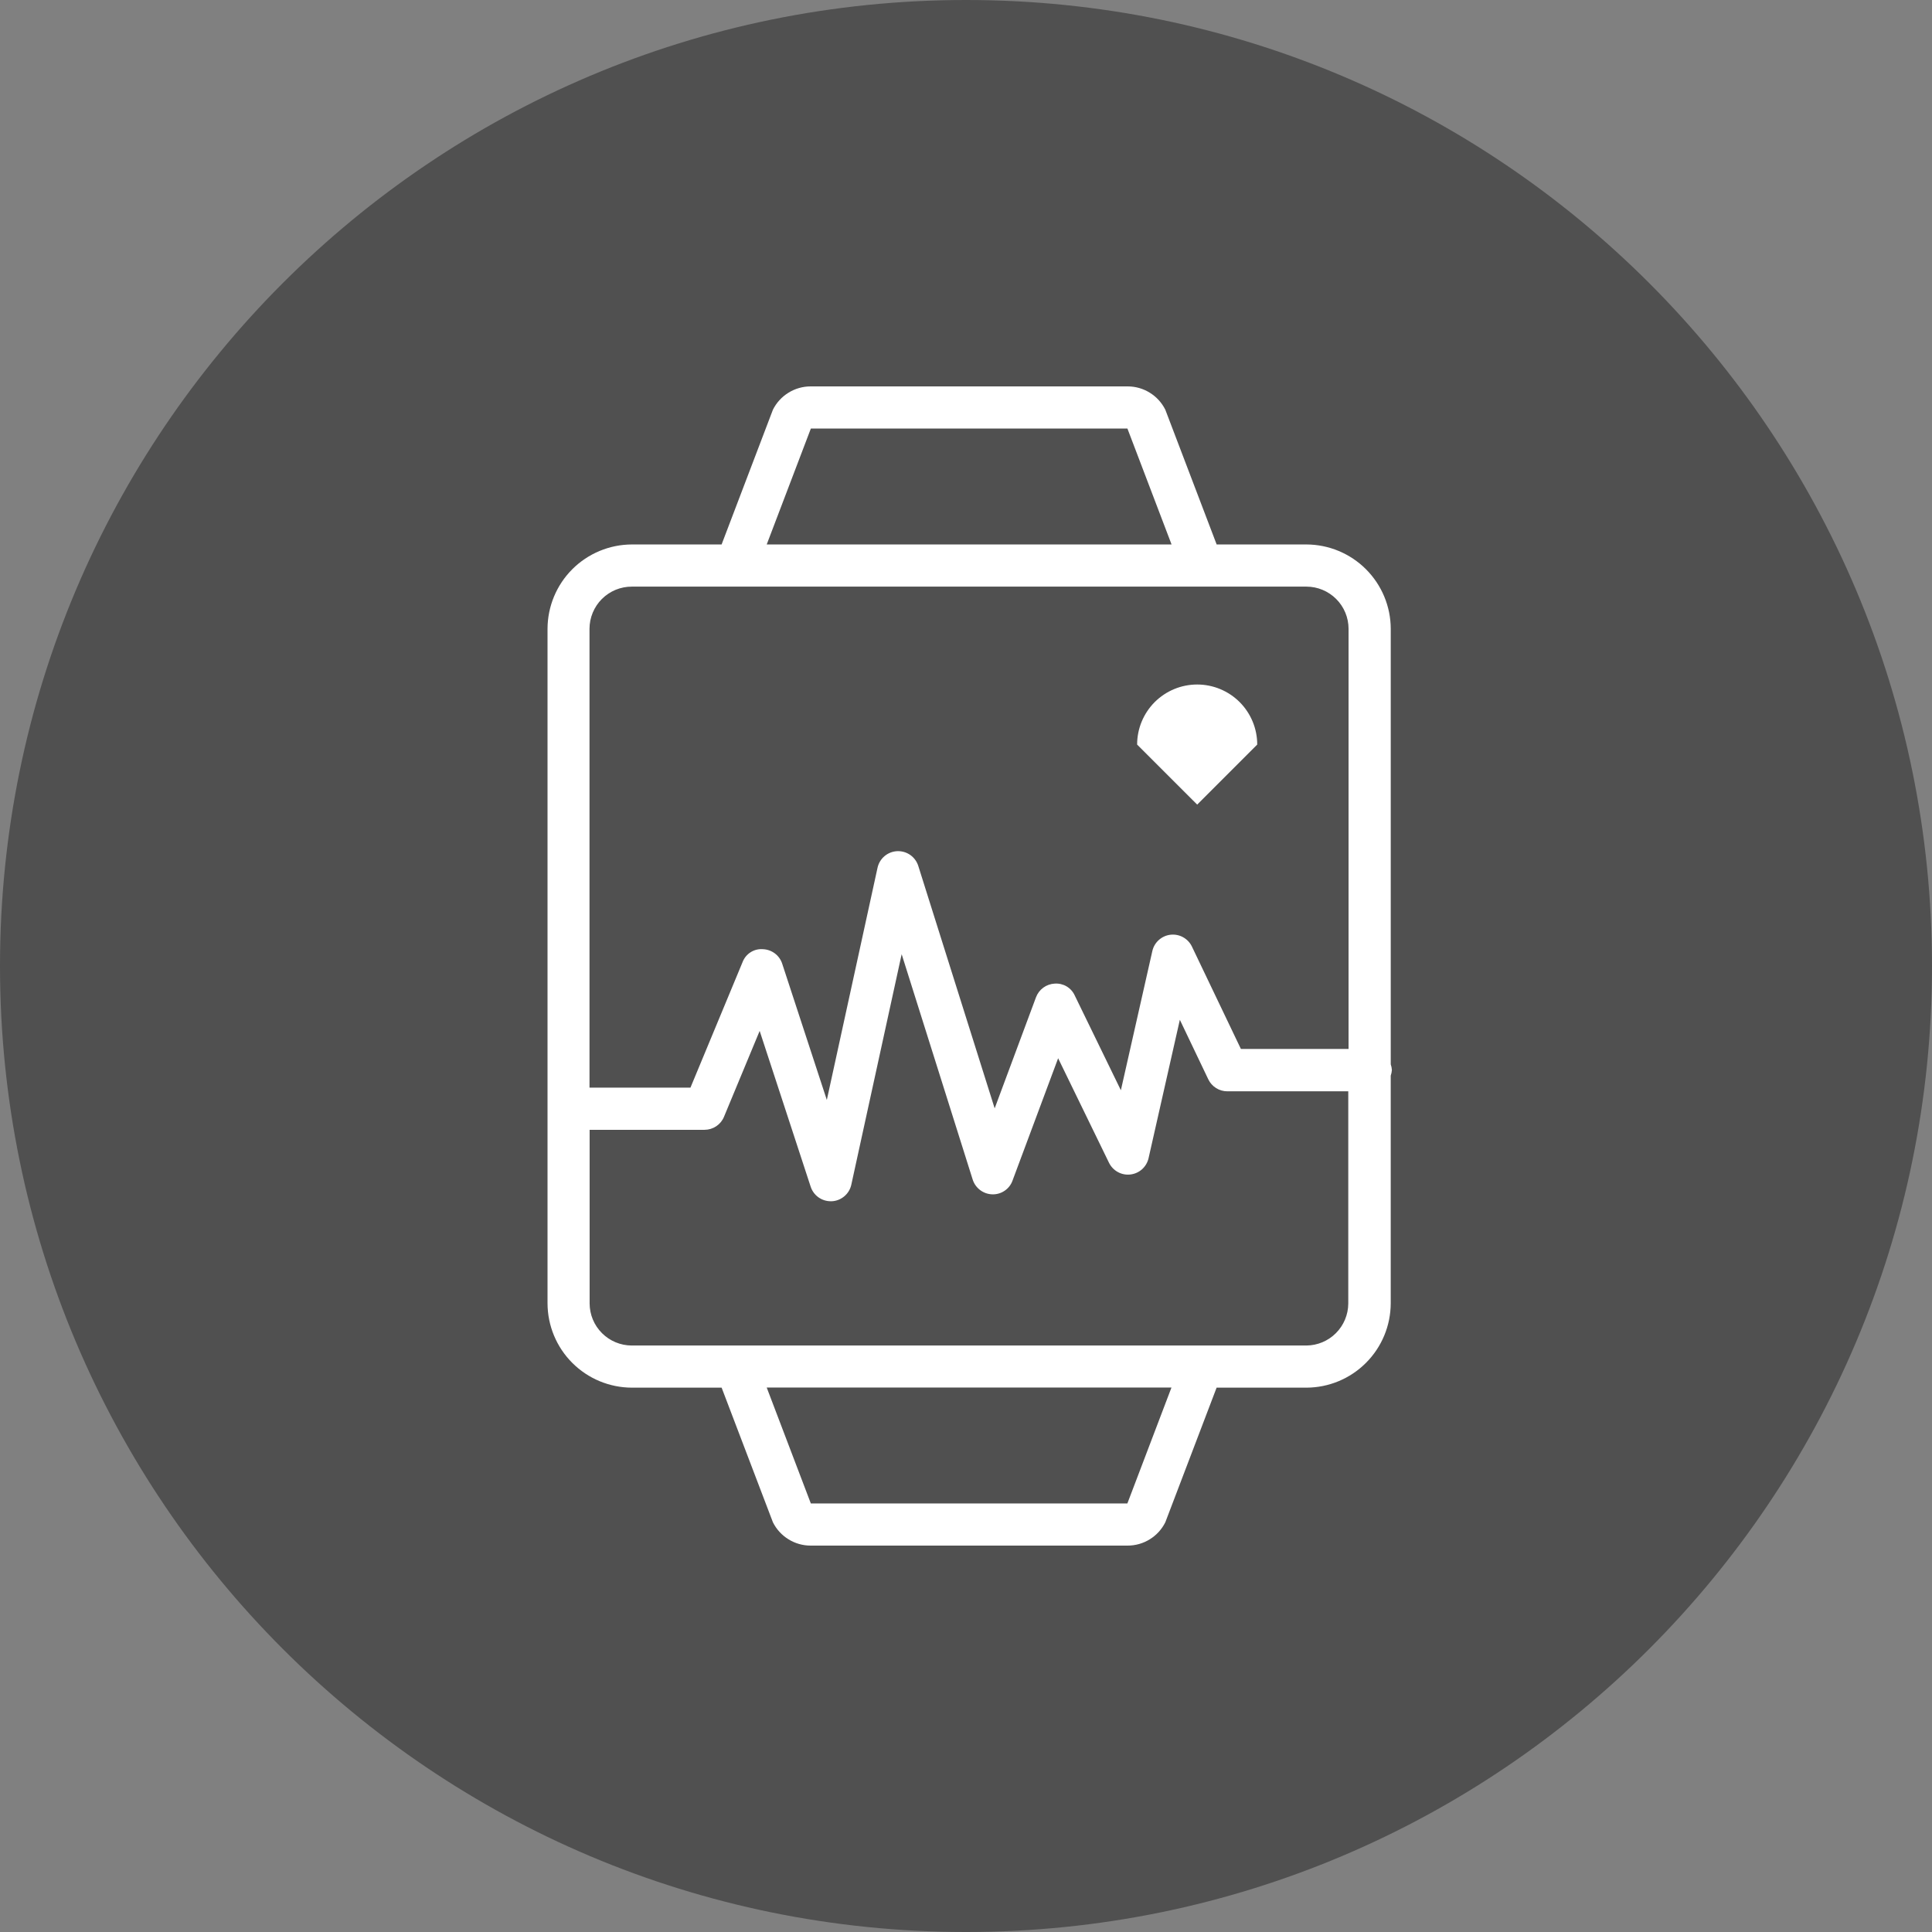
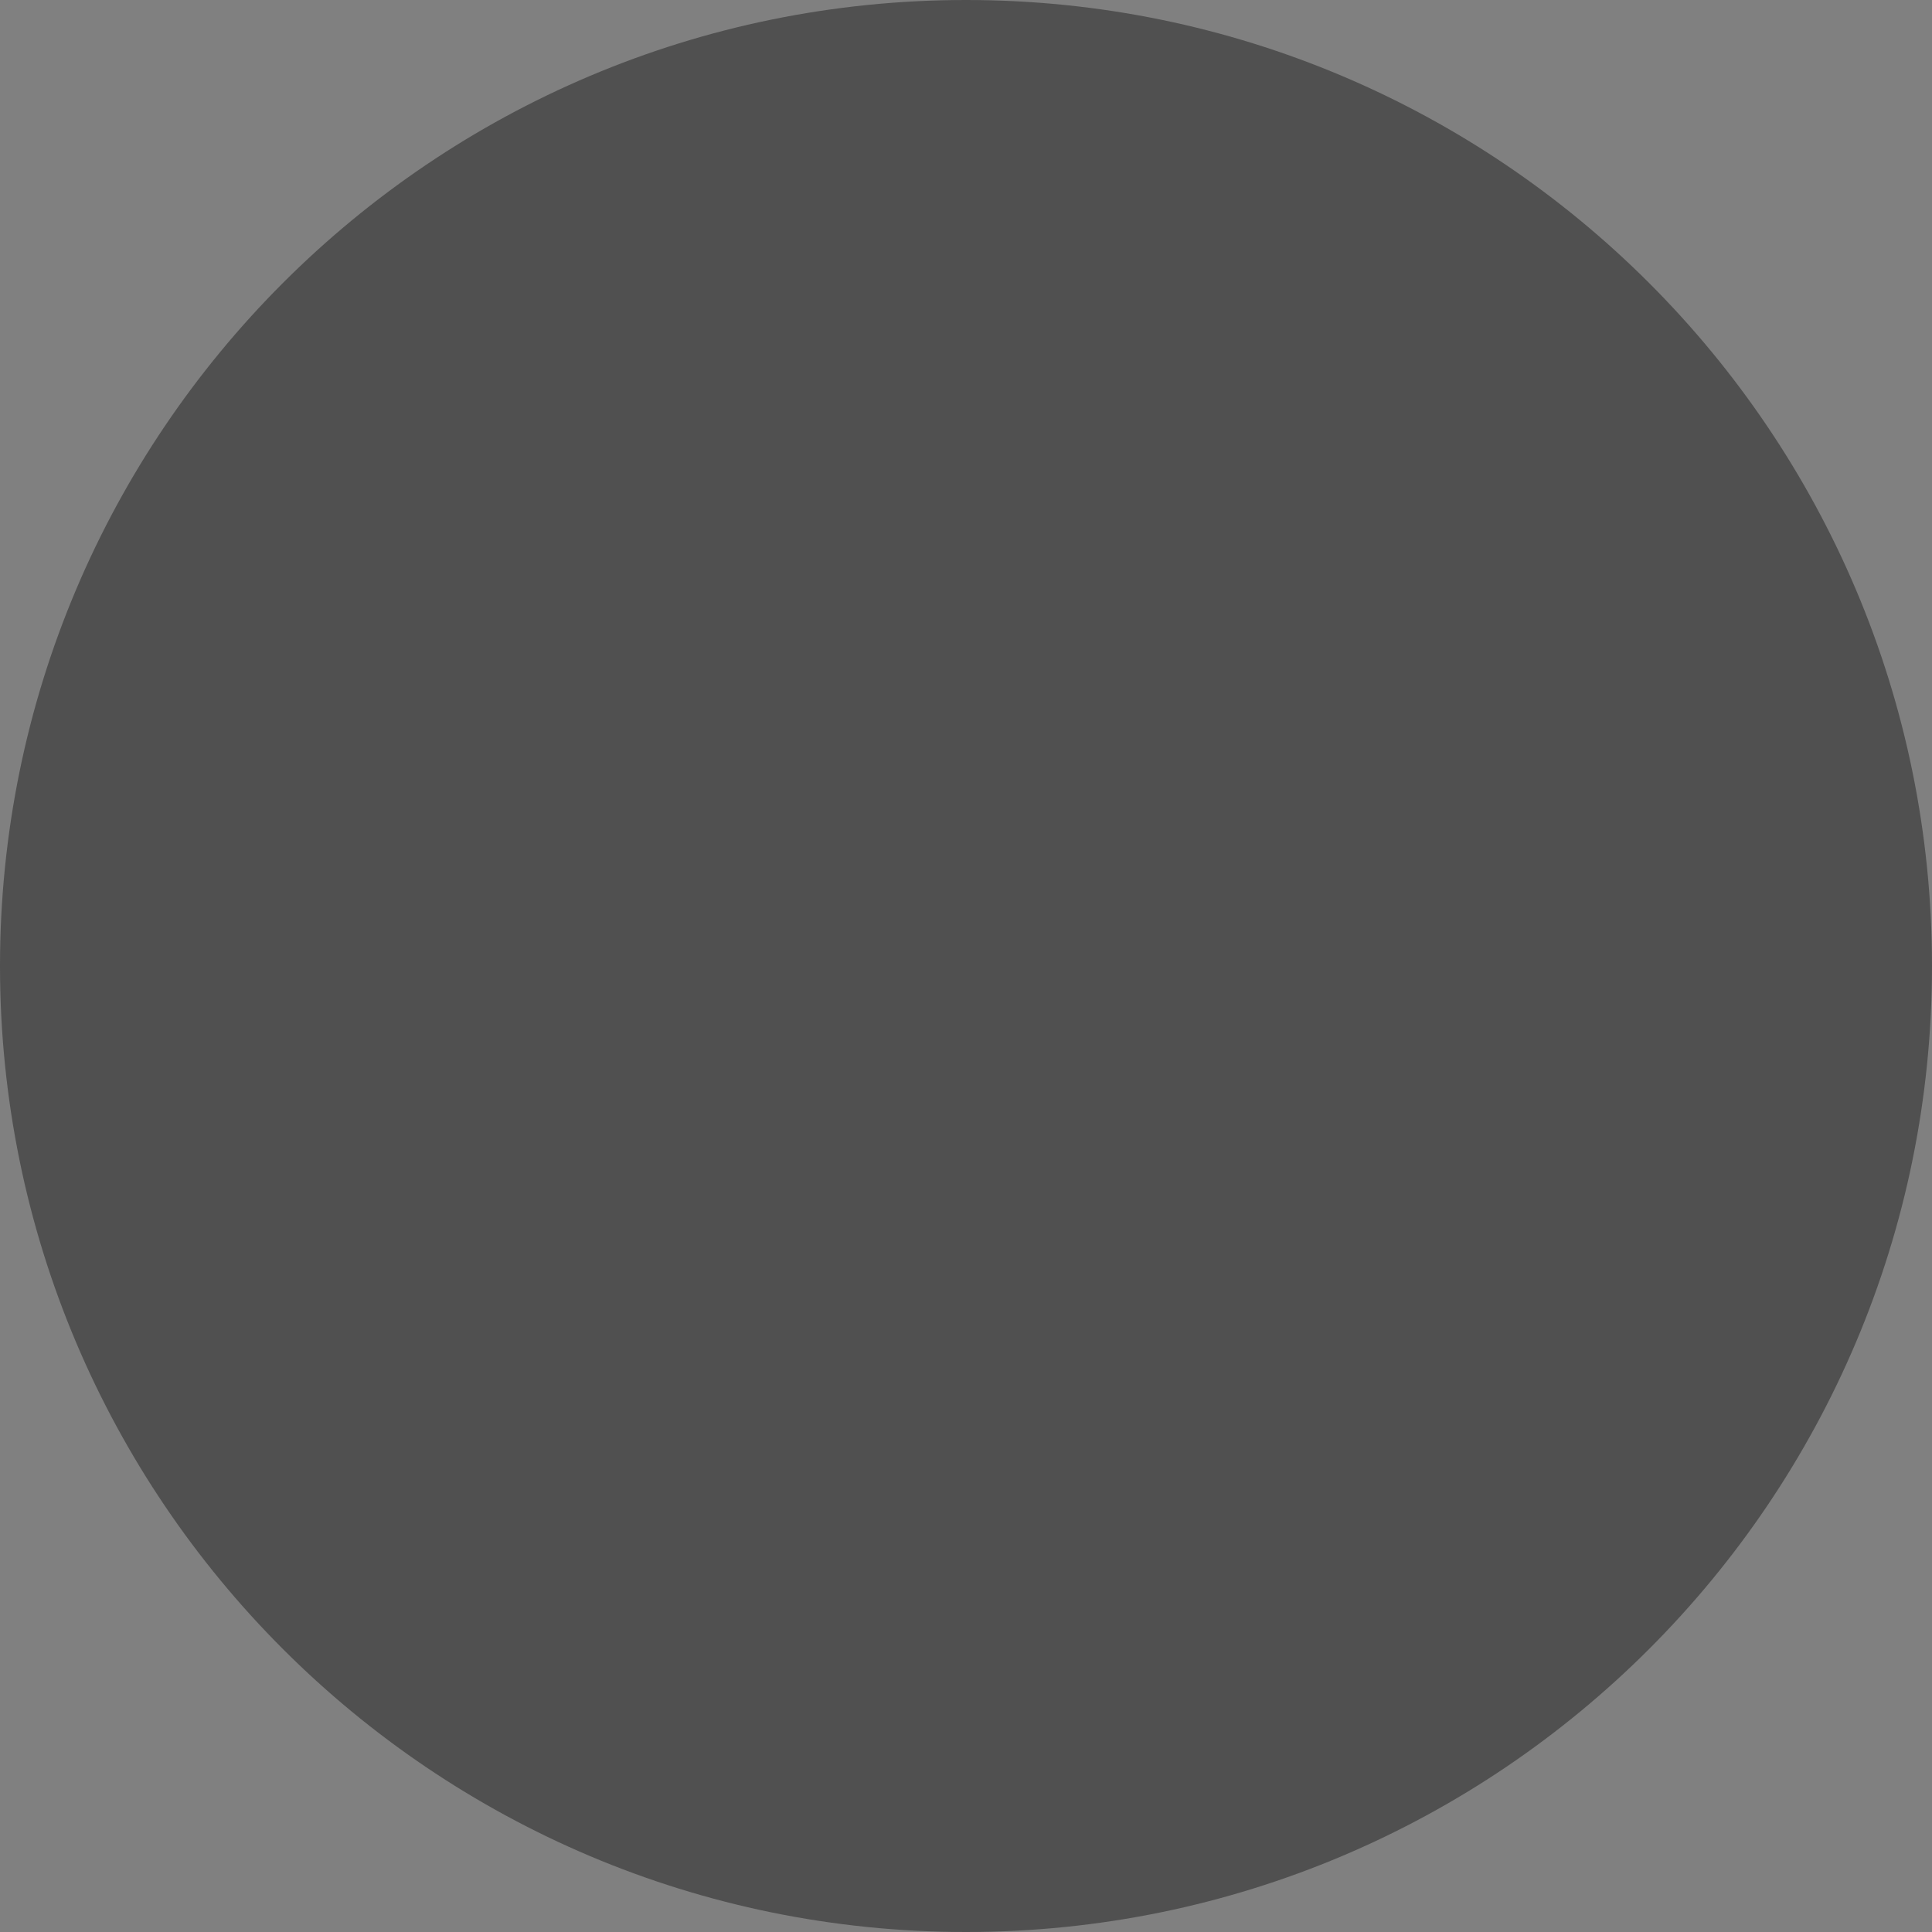
<svg xmlns="http://www.w3.org/2000/svg" width="80" height="80" viewBox="0 0 80 80" fill="none">
  <rect x="0" y="0" width="80" height="80" fill="#808080" stroke="none" />
  <g id="Fitness &amp; Wellness Apps">
    <path id="Rectangle 57" d="M80 40C80 17.909 62.091 0 40 0C17.909 0 0 17.909 0 40C0 62.091 17.909 80 40 80C62.091 80 80 62.091 80 40Z" fill="#505050" />
    <g id="Group 88">
-       <path id="Path 406" d="M57.635 44.307C57.63 44.227 57.614 44.148 57.588 44.072V26.036C57.585 25.111 57.216 24.225 56.562 23.571C55.908 22.917 55.022 22.548 54.097 22.545H50.379L48.253 16.965C48.108 16.675 47.886 16.431 47.61 16.261C47.335 16.09 47.017 16 46.693 16H33.566C33.242 16 32.925 16.09 32.649 16.261C32.373 16.431 32.15 16.675 32.005 16.965L29.88 22.545H26.163C25.238 22.548 24.351 22.917 23.697 23.571C23.043 24.225 22.675 25.111 22.672 26.036V53.969C22.675 54.894 23.043 55.781 23.697 56.434C24.351 57.089 25.238 57.457 26.163 57.46H29.881L32.005 63.035C32.15 63.325 32.373 63.569 32.649 63.739C32.925 63.91 33.242 64 33.566 64H46.693C47.017 64 47.335 63.91 47.61 63.739C47.886 63.569 48.108 63.325 48.253 63.035L50.377 57.46H54.096C55.021 57.457 55.907 57.089 56.561 56.434C57.215 55.781 57.584 54.894 57.587 53.969V44.541C57.613 44.466 57.629 44.387 57.635 44.307ZM33.576 17.745H46.684L48.512 22.545H31.748L33.576 17.745ZM26.163 24.291H54.096C54.559 24.291 55.002 24.476 55.329 24.803C55.656 25.13 55.84 25.573 55.841 26.036V43.435H51.383L49.355 39.195C49.276 39.031 49.149 38.897 48.99 38.809C48.832 38.721 48.65 38.685 48.47 38.705C48.29 38.725 48.121 38.801 47.986 38.922C47.85 39.042 47.756 39.202 47.716 39.379L46.413 45.145L44.502 41.219C44.431 41.062 44.313 40.932 44.165 40.844C44.017 40.757 43.846 40.717 43.675 40.729C43.504 40.737 43.339 40.795 43.201 40.896C43.063 40.997 42.958 41.136 42.898 41.296L41.187 45.895L38.023 35.853C37.964 35.67 37.847 35.511 37.69 35.401C37.532 35.291 37.342 35.237 37.15 35.245C36.958 35.254 36.774 35.326 36.627 35.45C36.48 35.574 36.378 35.743 36.337 35.931L34.237 45.547L32.389 39.904C32.334 39.734 32.227 39.585 32.084 39.478C31.941 39.371 31.768 39.31 31.589 39.304C31.41 39.29 31.232 39.334 31.08 39.431C30.929 39.527 30.813 39.669 30.749 39.837L28.59 45.037H24.41V26.036C24.411 25.806 24.456 25.579 24.545 25.367C24.633 25.155 24.762 24.962 24.925 24.8C25.088 24.638 25.281 24.51 25.493 24.422C25.705 24.335 25.933 24.29 26.163 24.291ZM46.682 62.255H33.575L31.748 57.455H48.508L46.682 62.255ZM54.096 55.715H51.041H29.215H26.16C25.697 55.714 25.254 55.53 24.927 55.203C24.599 54.876 24.415 54.432 24.415 53.969V46.783H29.177C29.348 46.782 29.515 46.731 29.657 46.636C29.8 46.541 29.911 46.407 29.977 46.249L31.456 42.688L33.569 49.141C33.627 49.316 33.738 49.468 33.887 49.576C34.036 49.683 34.215 49.741 34.398 49.741H34.443C34.634 49.732 34.816 49.659 34.962 49.535C35.109 49.412 35.21 49.243 35.251 49.056L37.336 39.511L40.277 48.844C40.332 49.017 40.44 49.169 40.585 49.278C40.73 49.388 40.905 49.449 41.087 49.455C41.269 49.461 41.448 49.409 41.599 49.307C41.75 49.205 41.865 49.058 41.926 48.887L43.815 43.82L45.922 48.149C46.002 48.312 46.13 48.445 46.288 48.532C46.447 48.619 46.628 48.654 46.807 48.633C46.987 48.612 47.156 48.537 47.29 48.416C47.425 48.295 47.518 48.136 47.559 47.96L48.855 42.227L50.033 44.693C50.104 44.842 50.216 44.967 50.356 45.055C50.495 45.143 50.657 45.189 50.821 45.189H55.829V53.979C55.826 54.438 55.642 54.877 55.318 55.202C54.994 55.527 54.555 55.711 54.096 55.715Z" fill="white" />
-       <path id="Path 407" d="M49.573 33.317L52.059 30.831C52.059 30.171 51.797 29.539 51.331 29.072C50.865 28.606 50.232 28.344 49.573 28.344C48.913 28.344 48.281 28.606 47.814 29.072C47.348 29.539 47.086 30.171 47.086 30.831L49.573 33.317Z" fill="white" />
-     </g>
+       </g>
  </g>
</svg>